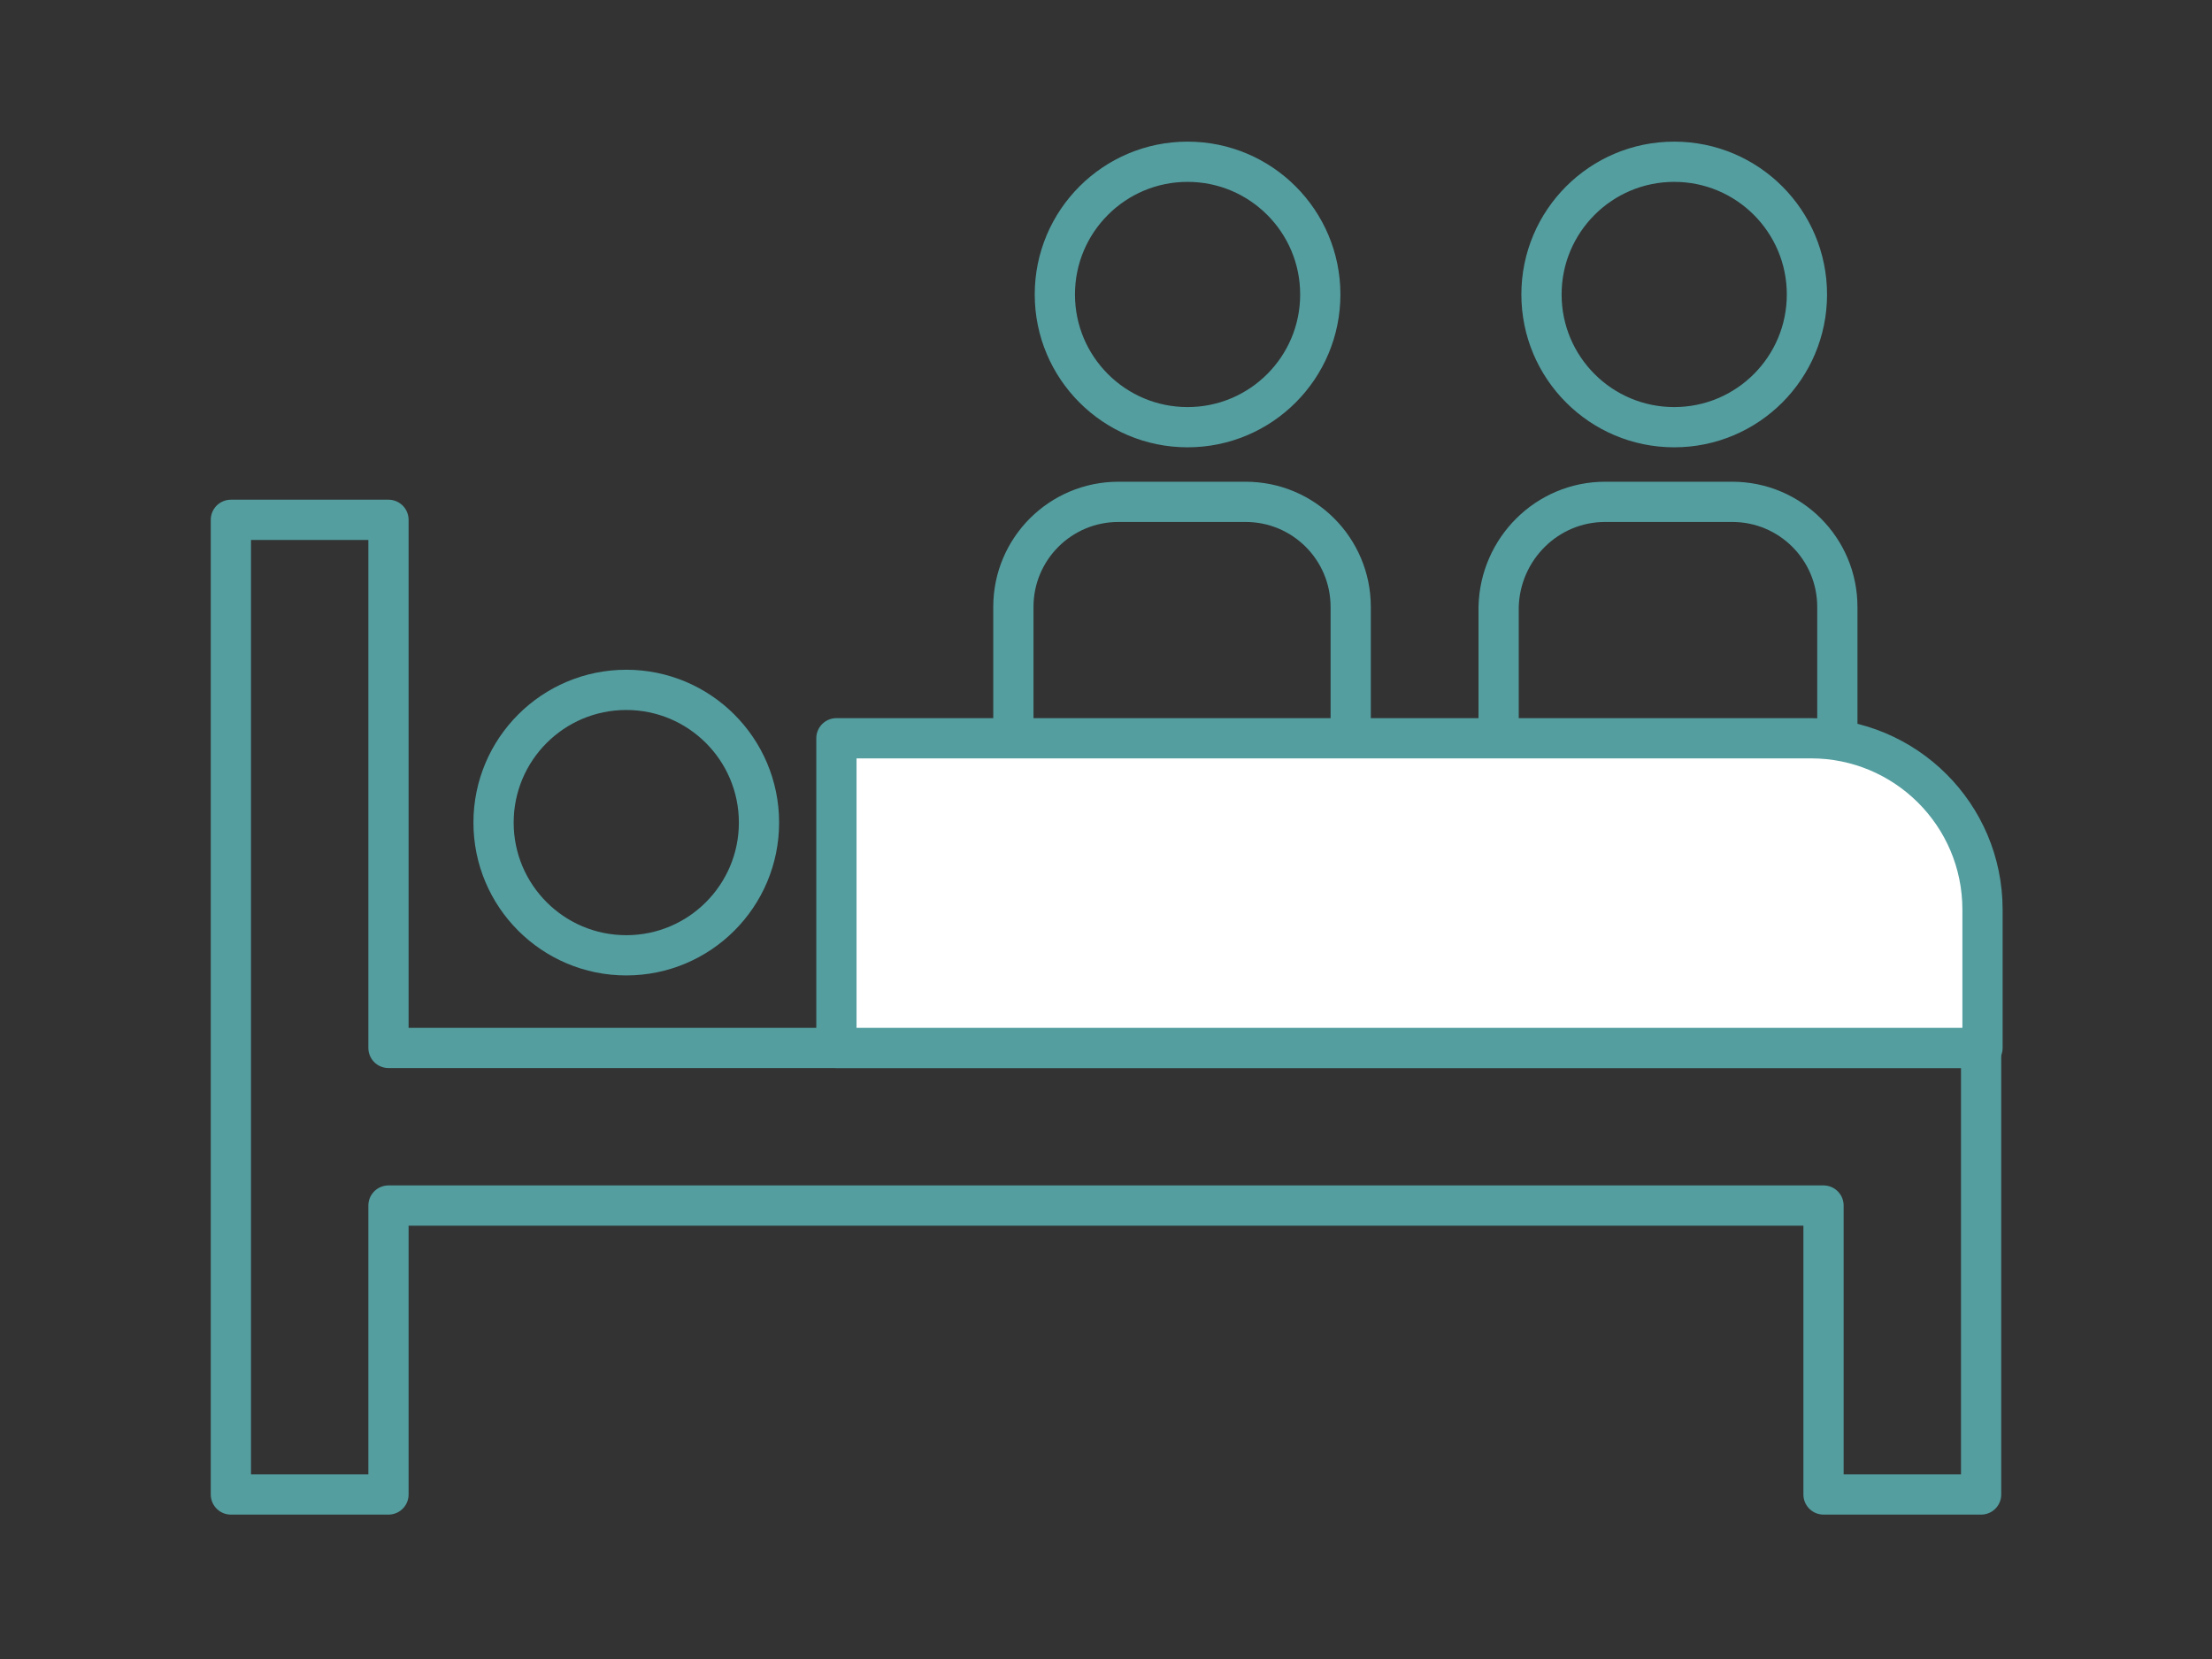
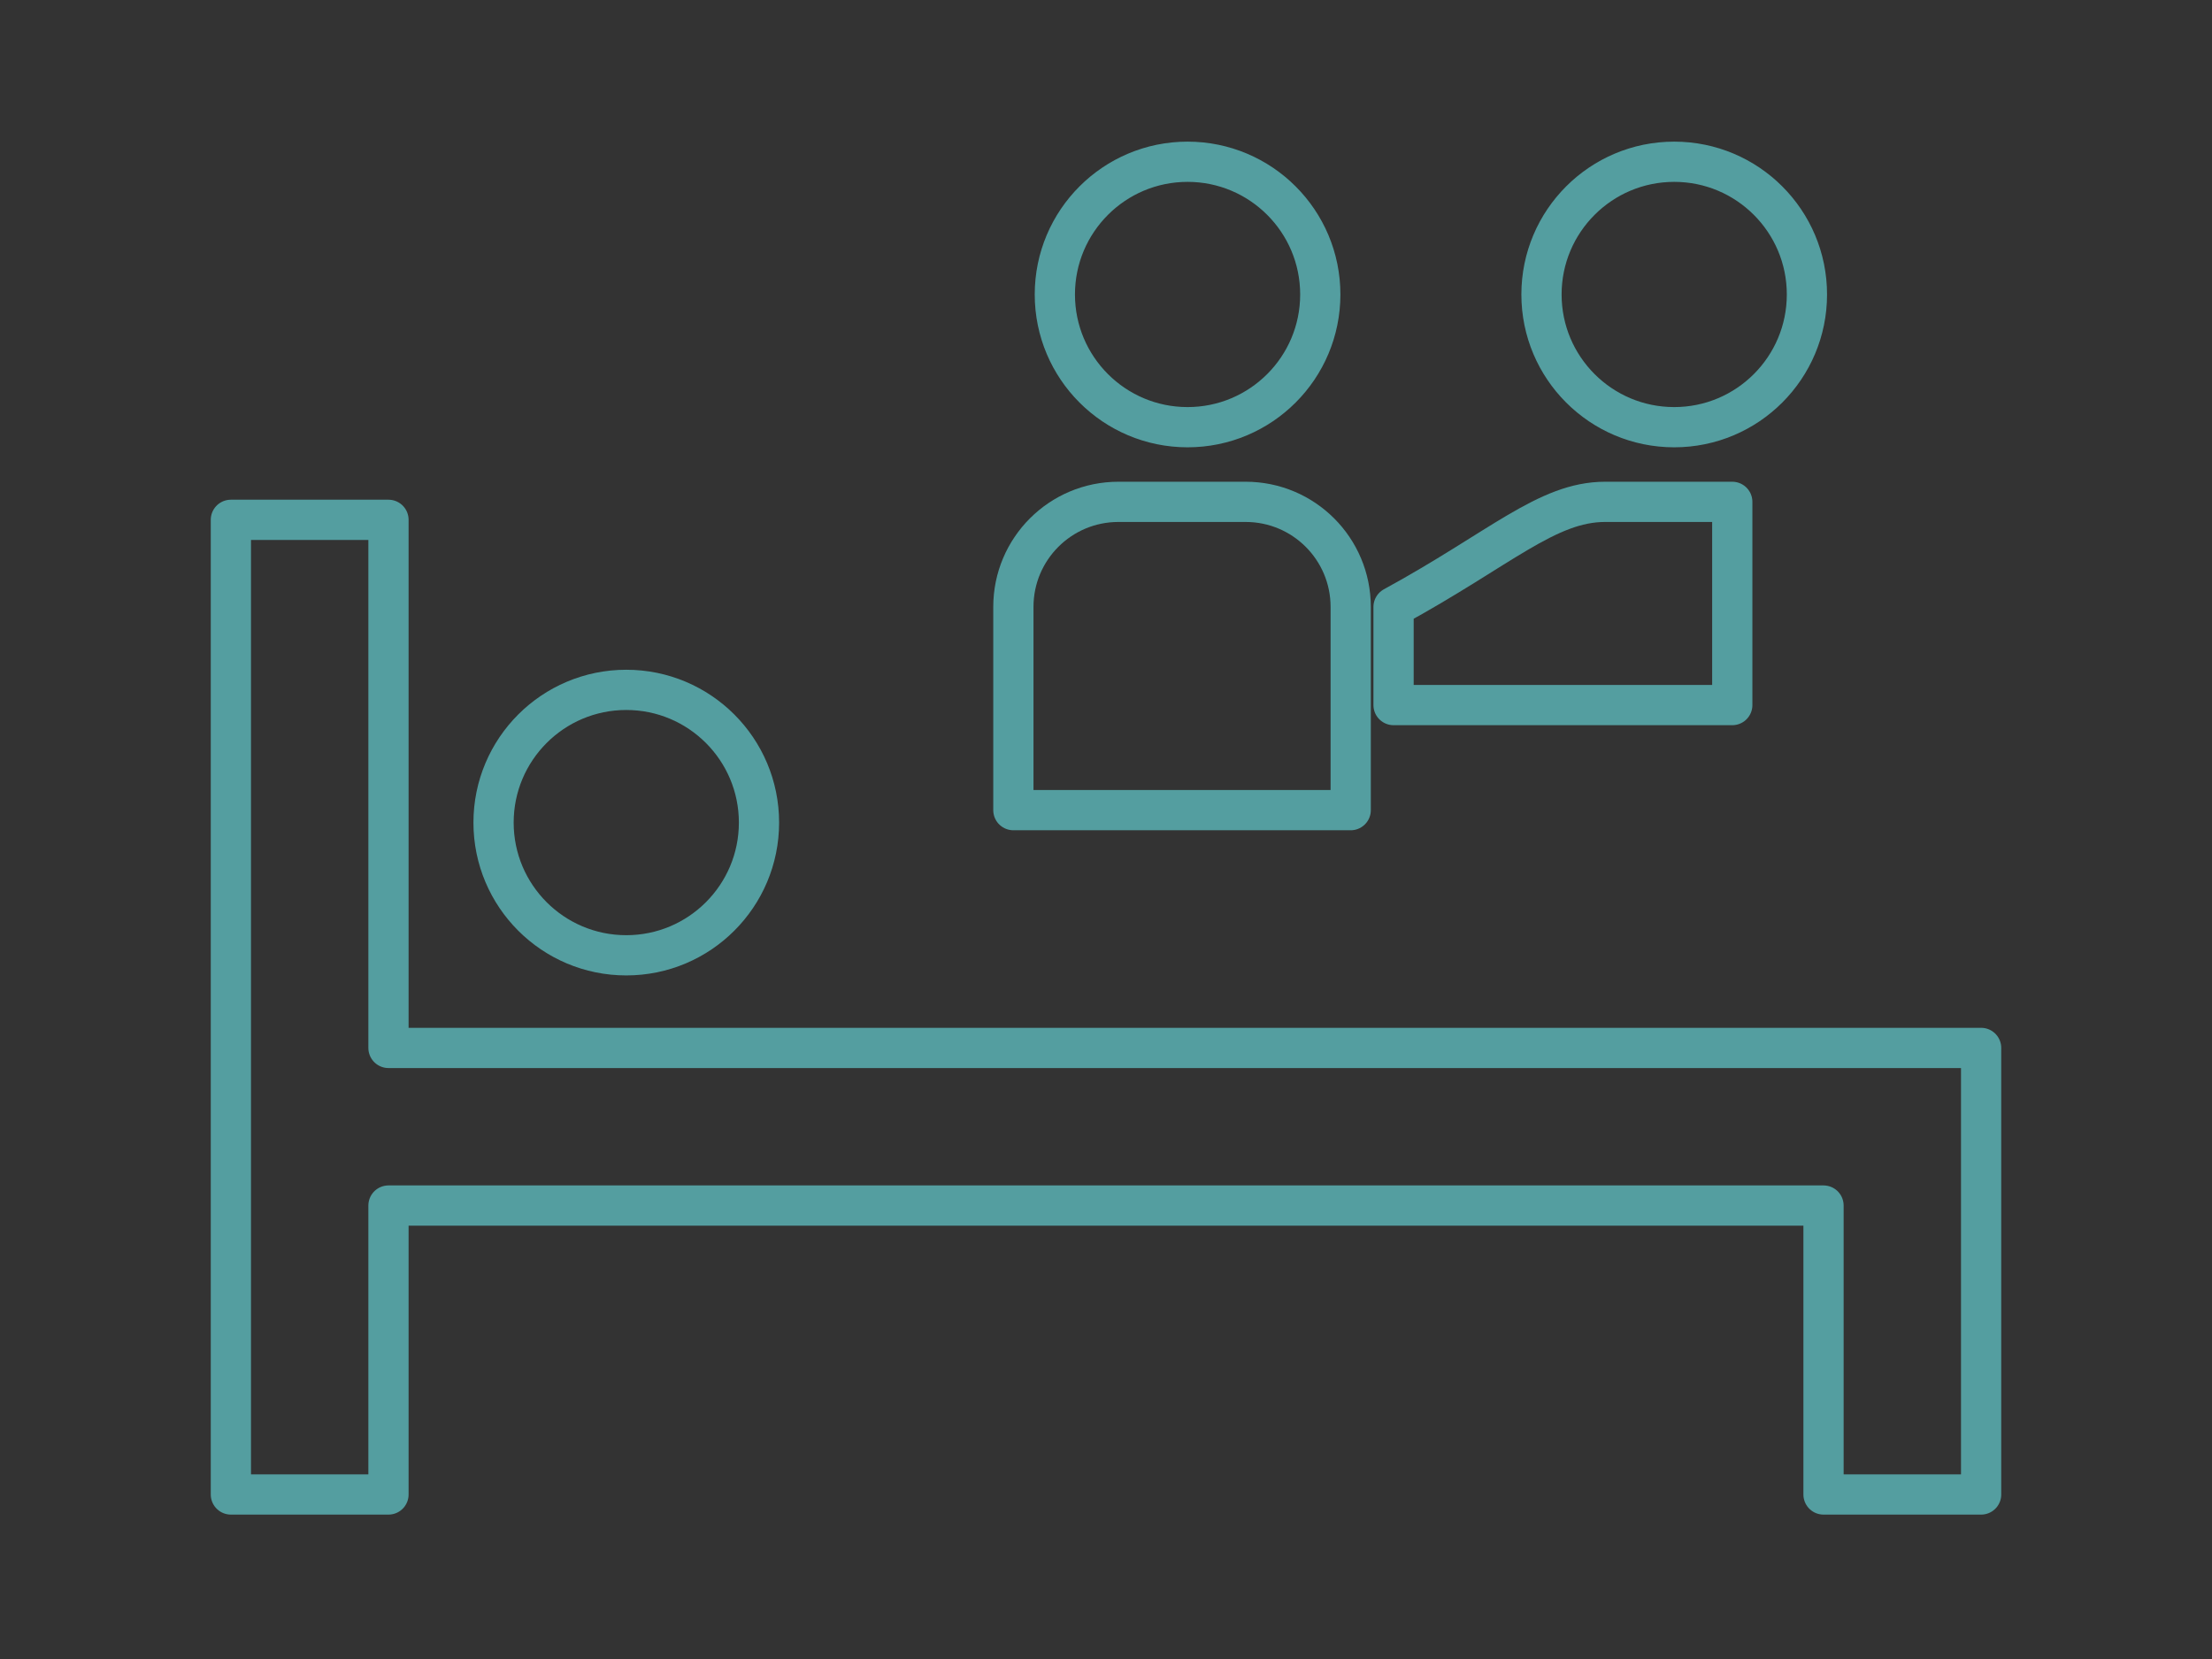
<svg xmlns="http://www.w3.org/2000/svg" version="1.1" id="_レイヤー_2" x="0px" y="0px" viewBox="0 0 160 120" style="enable-background:new 0 0 160 120;" xml:space="preserve">
  <rect x="0" y="0" width="160" height="120" fill="#333333" stroke="none" />
  <style type="text/css">
	.st0{fill:none;stroke:#549EA0;stroke-width:2.91;stroke-linecap:round;stroke-linejoin:round;}
	.st1{fill:#FFFFFF;stroke:#549EA0;stroke-width:2.91;stroke-linecap:round;stroke-linejoin:round;}
</style>
  <g id="_レイヤー_1-2">
    <path class="st0" d="M80.9,36.3h9.2c4.2,0,7.6,3.4,7.6,7.6v14.7H73.3V43.9C73.3,39.7,76.7,36.3,80.9,36.3L80.9,36.3z" />
    <circle class="st0" cx="45.3" cy="59.5" r="9.6" />
    <circle class="st0" cx="85.9" cy="21.3" r="9.6" />
-     <path class="st0" d="M116.1,36.3h9.2c4.2,0,7.6,3.4,7.6,7.6v14.7h-24.5V43.9C108.5,39.7,111.9,36.3,116.1,36.3L116.1,36.3z" />
+     <path class="st0" d="M116.1,36.3h9.2v14.7h-24.5V43.9C108.5,39.7,111.9,36.3,116.1,36.3L116.1,36.3z" />
    <circle class="st0" cx="121.1" cy="21.3" r="9.6" />
    <polygon class="st0" points="131.9,75.8 28.1,75.8 28.1,37.6 16.7,37.6 16.7,108.1 28.1,108.1 28.1,87.2 131.9,87.2 131.9,108.1    143.3,108.1 143.3,87.2 143.3,75.8  " />
-     <path class="st1" d="M60.5,53.4H131c6.8,0,12.4,5.5,12.4,12.4v10H60.5V53.4C60.5,53.4,60.5,53.4,60.5,53.4z" />
  </g>
</svg>